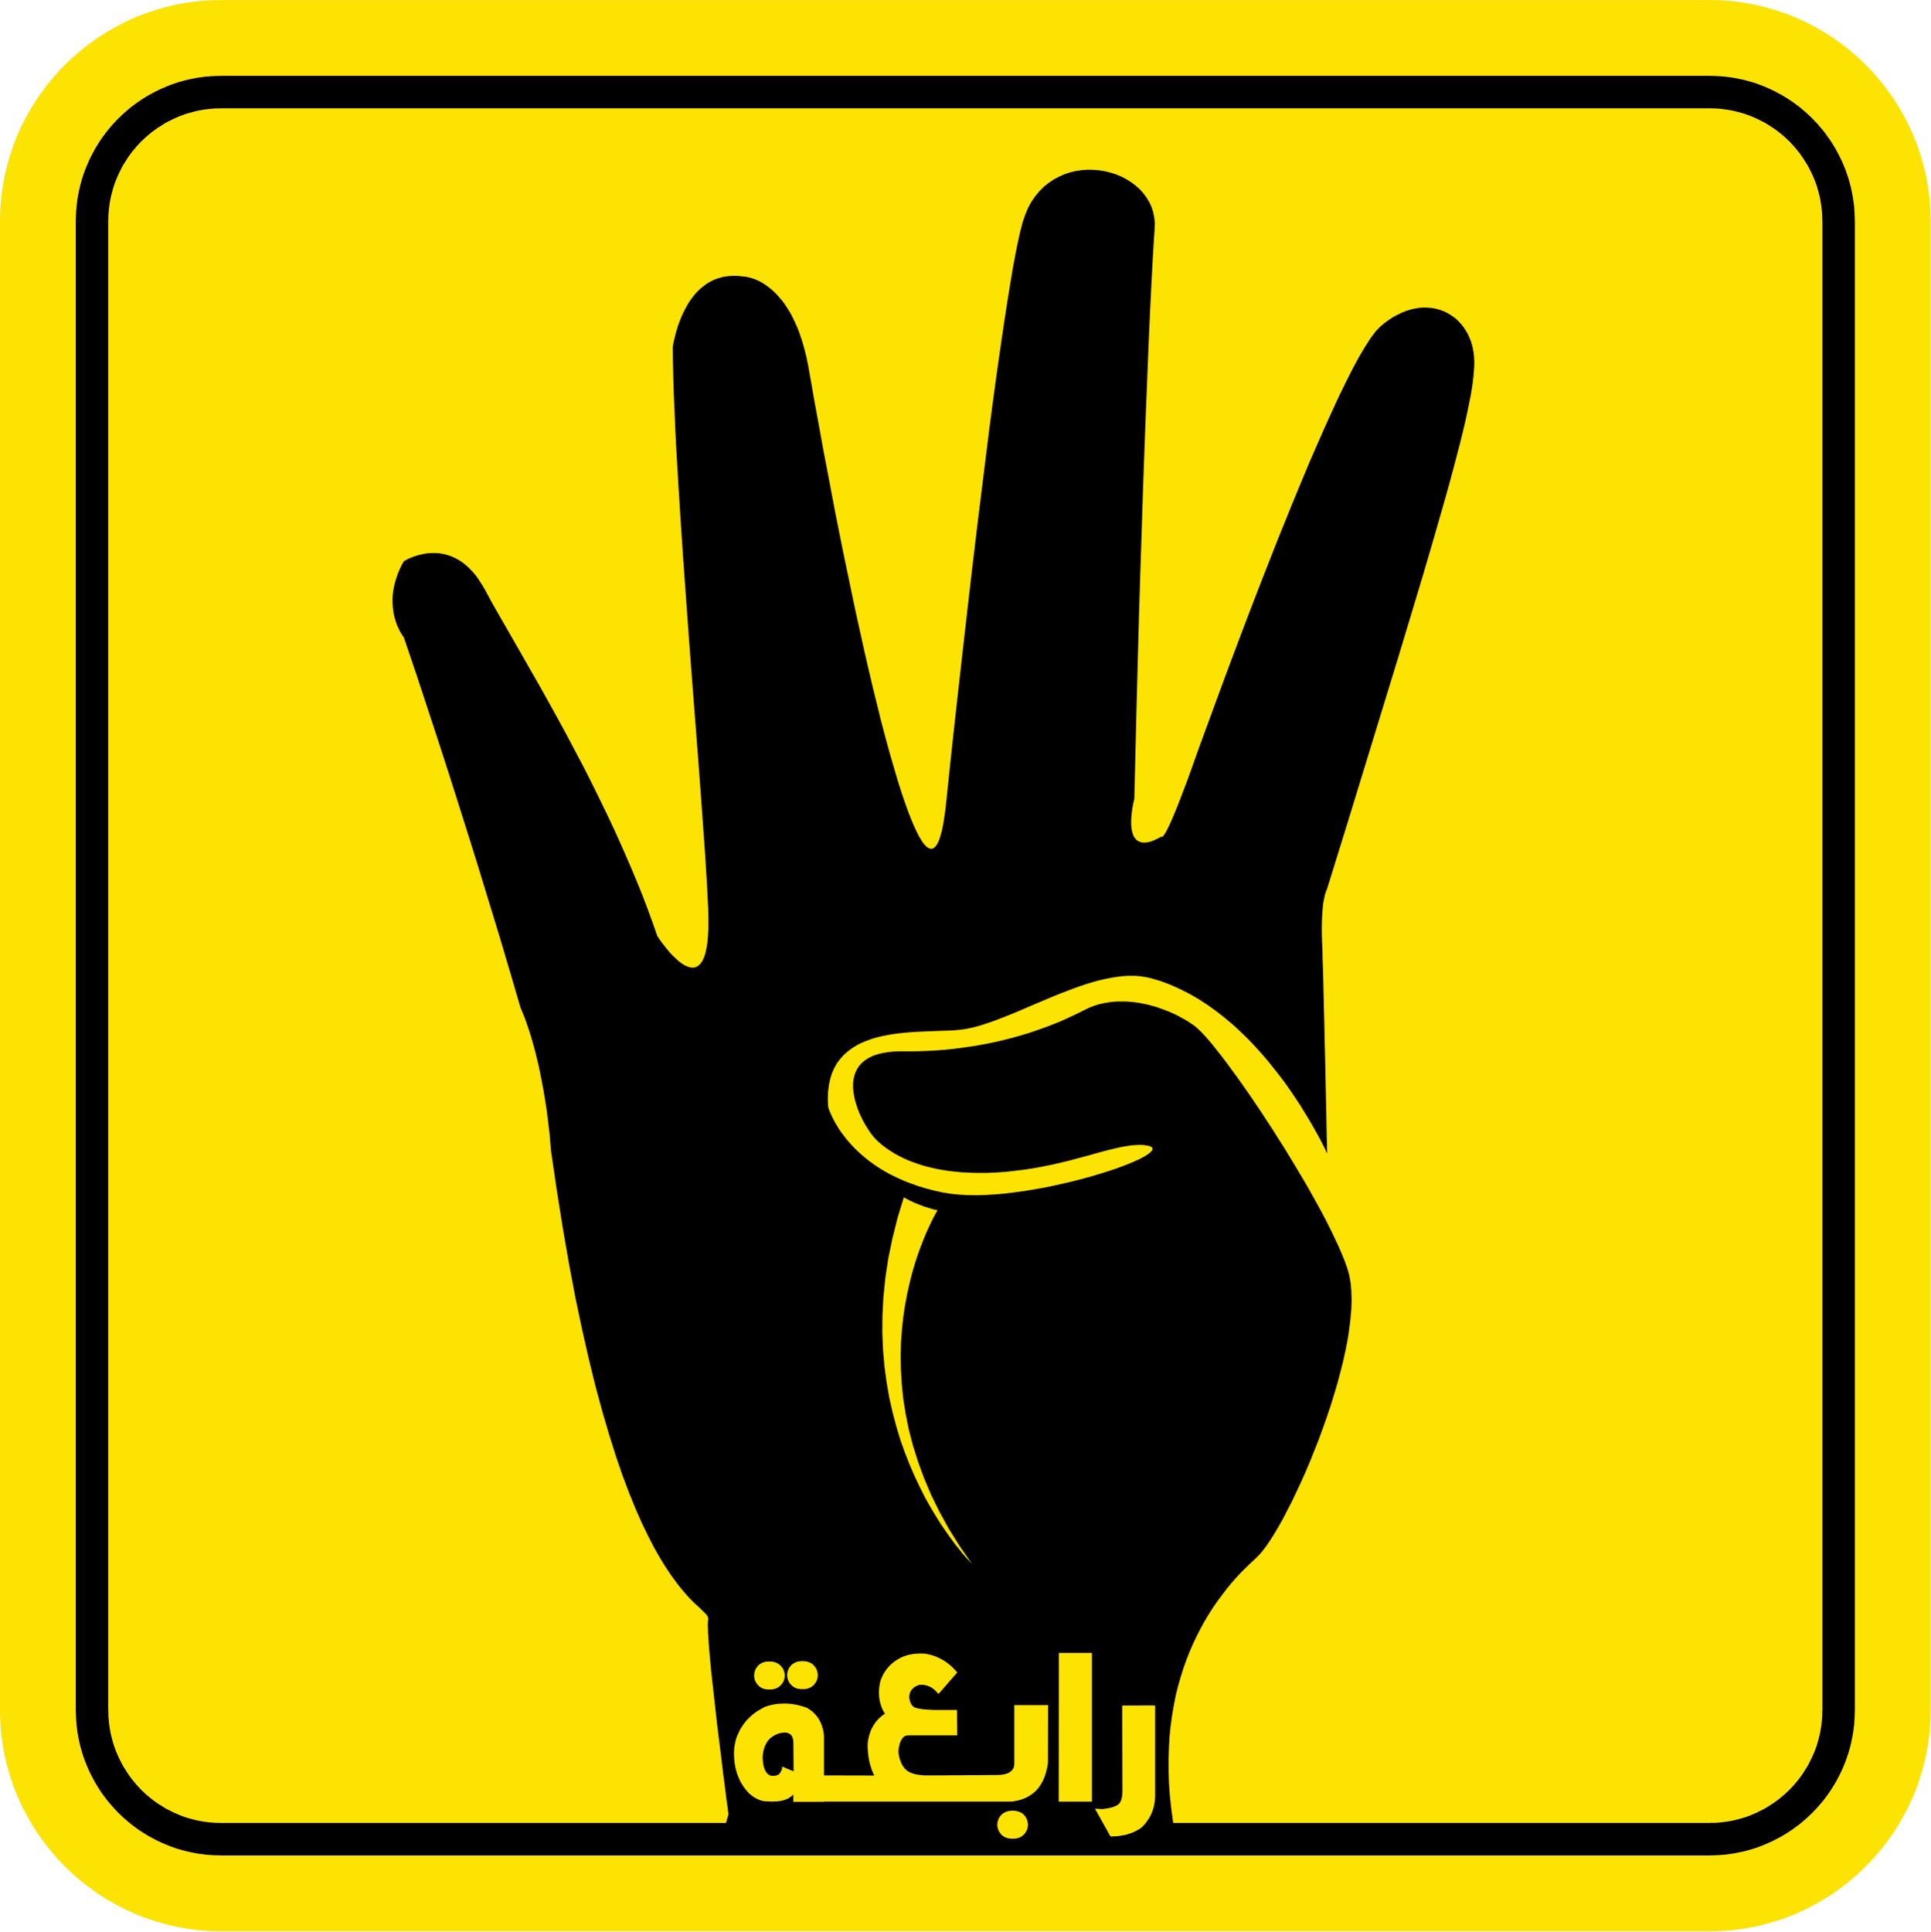
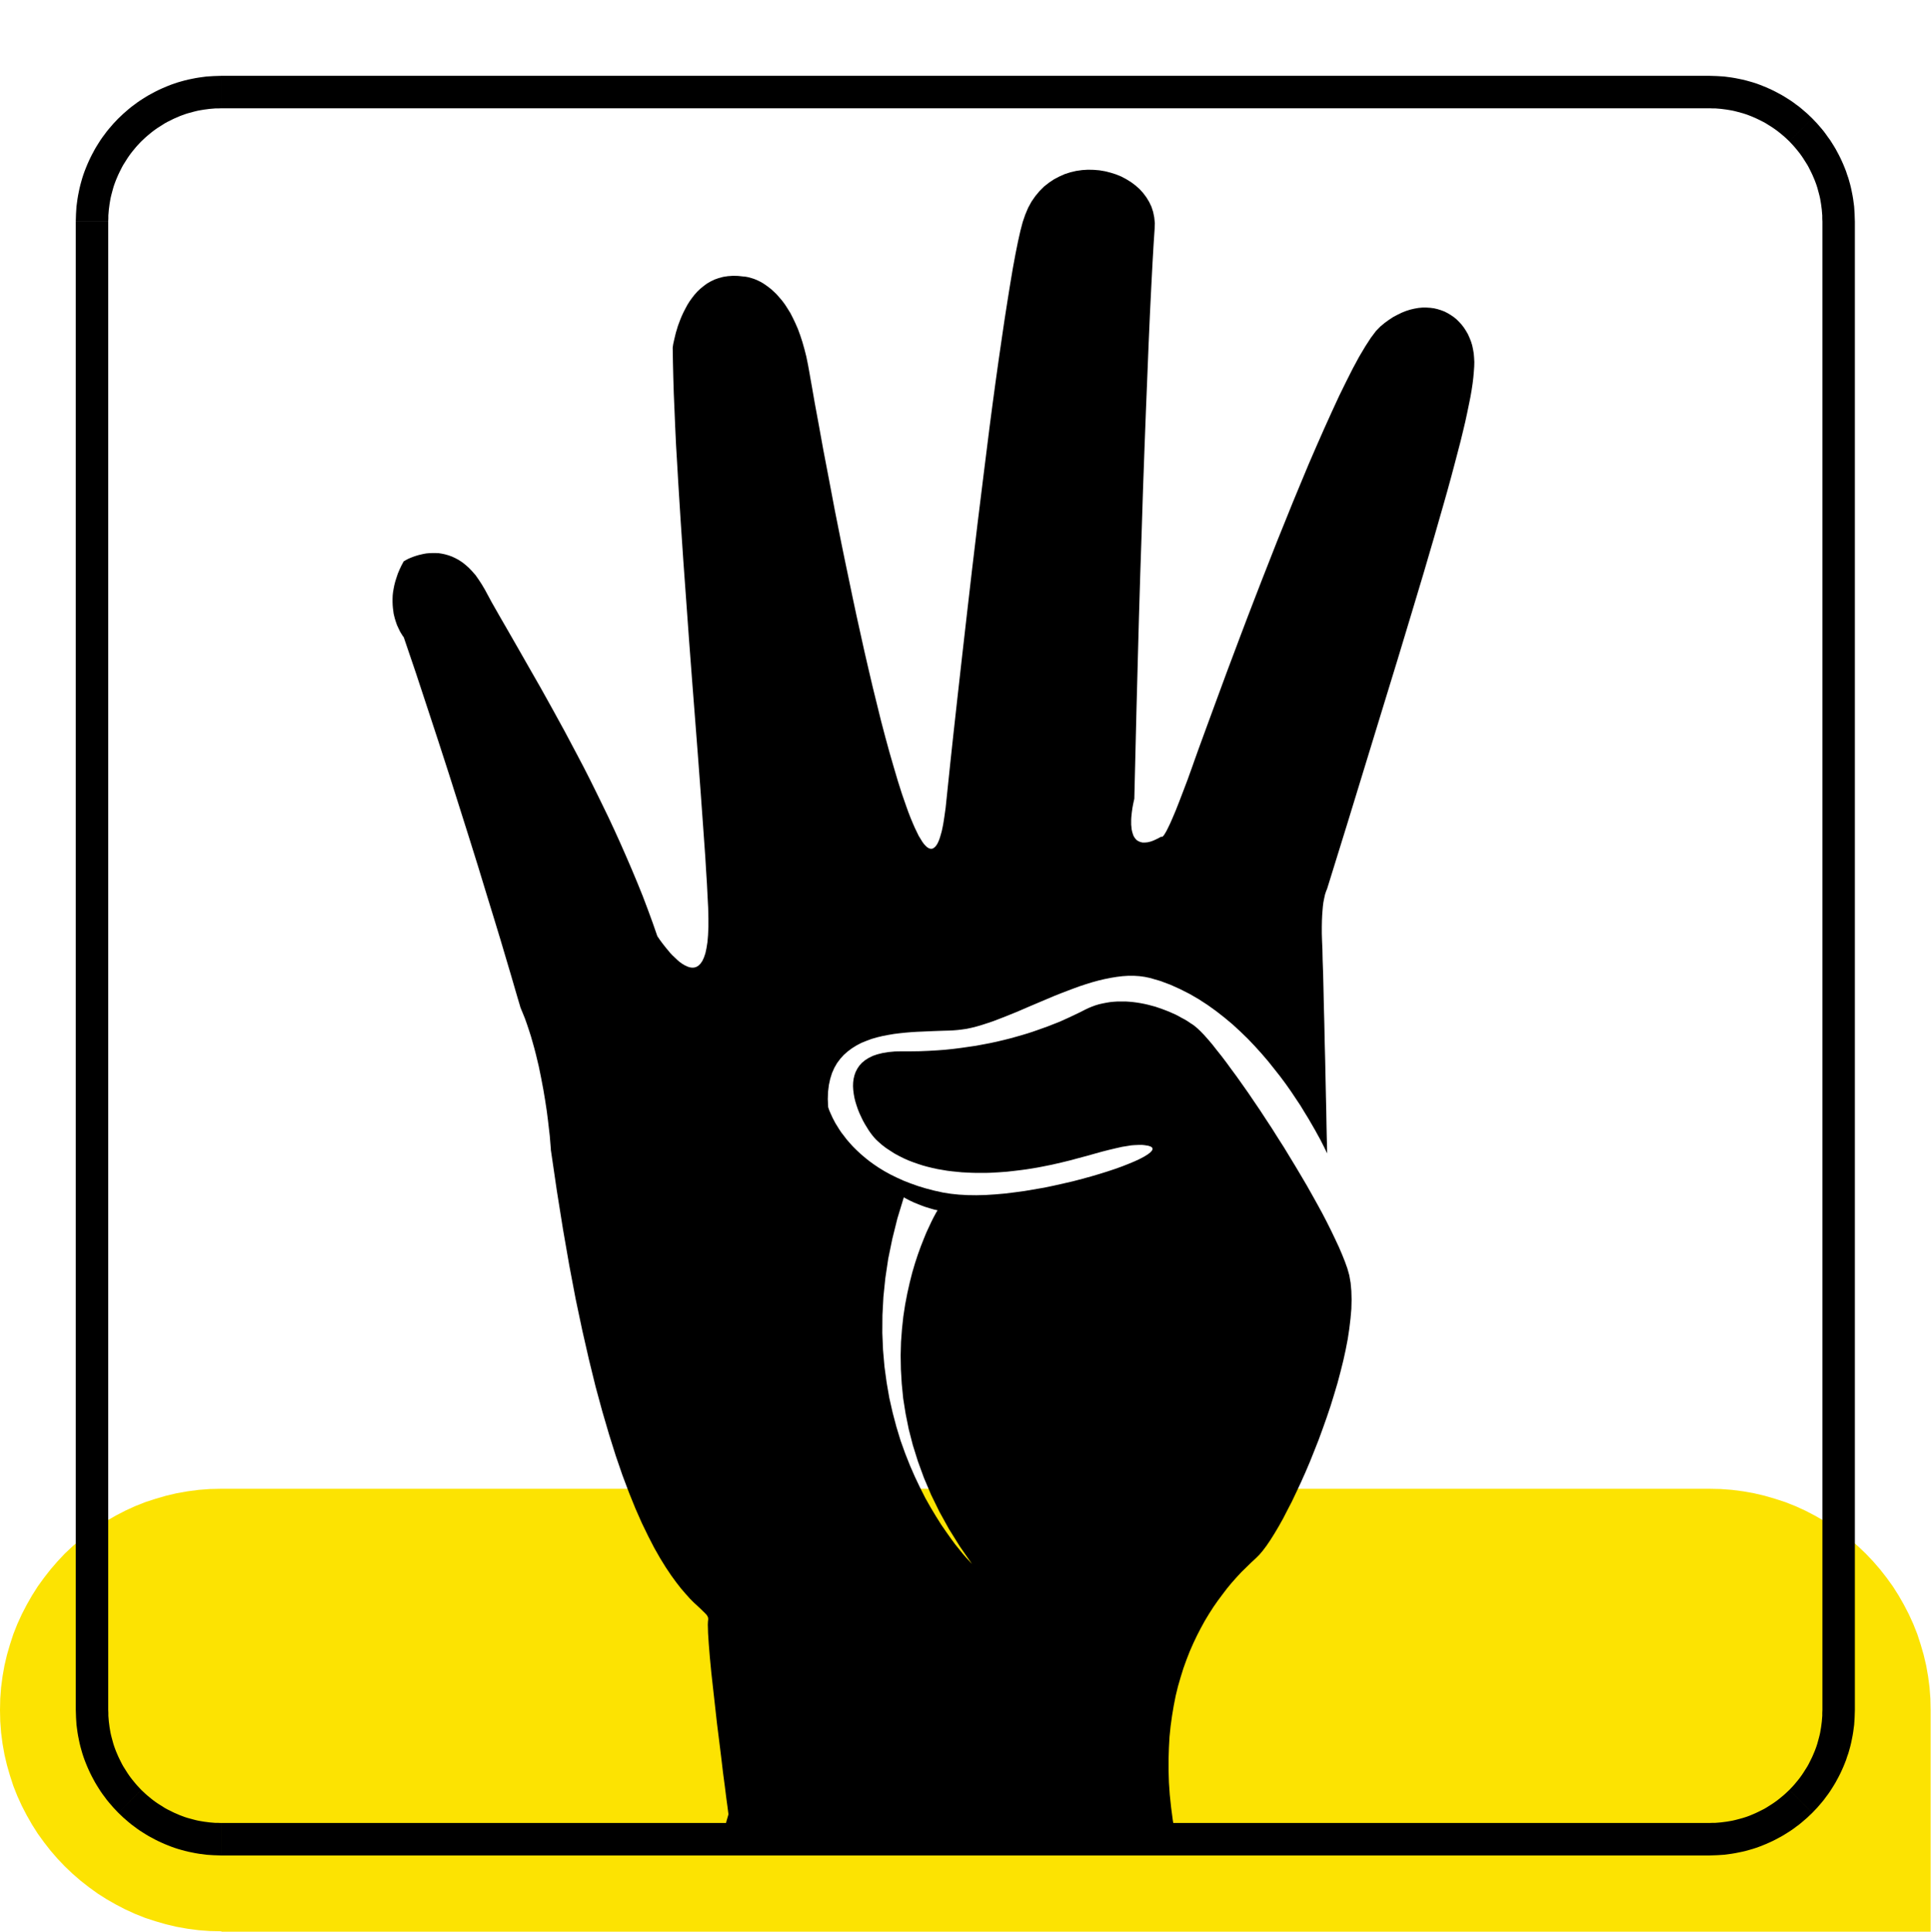
<svg xmlns="http://www.w3.org/2000/svg" width="125.88mm" height="125.91mm" version="1.0">
-   <path d="m54.495 475.78-2.795-0.059-2.765-0.208-2.735-0.357-2.676-0.476-2.646-0.624-2.557-0.743-2.557-0.833-2.468-0.981-2.408-1.1-2.349-1.219-2.289-1.308-2.2-1.398-2.141-1.546-2.051-1.606-1.992-1.725-1.903-1.814-1.784-1.873-1.724-1.992-1.605-2.052-1.546-2.141-1.397-2.2-1.308-2.29-1.219-2.349-1.1-2.409-0.981-2.468-0.832-2.557-0.743-2.557-0.624-2.647-0.476-2.676-0.357-2.736-0.208-2.765-0.059-2.795v-366.76l0.059-2.795 0.208-2.765 0.357-2.736 0.476-2.676 0.624-2.647 0.743-2.557 0.832-2.557 0.981-2.468 1.1-2.409 1.219-2.349 1.308-2.29 1.397-2.2 1.546-2.141 1.605-2.052 1.724-1.992 1.784-1.903 1.903-1.784 1.992-1.725 2.051-1.606 2.141-1.546 2.2-1.398 2.289-1.308 2.349-1.219 2.408-1.1 2.468-0.981 2.557-0.833 2.557-0.743 2.646-0.624 2.676-0.476 2.735-0.357 2.765-0.208 2.795-0.059h366.69l2.795 0.059 2.765 0.208 2.735 0.357 2.676 0.476 2.646 0.624 2.557 0.743 2.557 0.833 2.468 0.981 2.408 1.1 2.349 1.219 2.289 1.308 2.2 1.398 2.141 1.546 2.051 1.606 1.992 1.725 1.873 1.784 1.813 1.903 1.724 1.992 1.605 2.052 1.546 2.141 1.397 2.2 1.308 2.29 1.219 2.349 1.1 2.409 0.981 2.468 0.832 2.557 0.743 2.557 0.624 2.647 0.476 2.676 0.357 2.736 0.208 2.765 0.059 2.795v366.76l-0.059 2.795-0.208 2.765-0.357 2.736-0.476 2.676-0.624 2.647-0.743 2.557-0.832 2.557-0.981 2.468-1.1 2.409-1.219 2.349-1.308 2.29-1.397 2.2-1.546 2.141-1.605 2.052-1.724 1.992-1.813 1.873-1.873 1.814-1.992 1.725-2.051 1.606-2.141 1.546-2.2 1.398-2.289 1.308-2.349 1.219-2.408 1.1-2.468 0.981-2.557 0.833-2.557 0.743-2.646 0.624-2.676 0.476-2.735 0.357-2.765 0.208-2.795 0.059z" fill="#fce302" />
-   <path d="m455.67 421.27v0.892l-0.059 0.892-0.03 0.862-0.089 0.892-0.089 0.862-0.119 0.862-0.149 0.833-0.178 0.862-0.178 0.833-0.208 0.833-0.208 0.803-0.238 0.833-0.535 1.606-0.327 0.773-0.297 0.773-0.357 0.773-0.327 0.773-0.773 1.487-0.832 1.427-0.446 0.714-0.446 0.684-0.476 0.684-0.505 0.684-0.476 0.654-0.535 0.654-0.535 0.624-0.535 0.624-0.565 0.595-0.595 0.595-3.776-3.776 0.505-0.476 0.476-0.535 0.446-0.506 0.476-0.535 0.416-0.565 0.446-0.535 0.416-0.565 0.386-0.595 0.386-0.565 0.386-0.624 0.357-0.595 0.327-0.624 0.654-1.249 0.297-0.624 0.268-0.654 0.297-0.654 0.238-0.684 0.238-0.684 0.208-0.654 0.208-0.714 0.208-0.684 0.149-0.714 0.178-0.684 0.119-0.714 0.119-0.743 0.119-0.714 0.089-0.743 0.059-0.743 0.089-2.23zm-10.108 24.384-0.595 0.595-0.595 0.565-1.249 1.071-0.654 0.535-0.654 0.476-0.684 0.506-0.684 0.476-0.684 0.446-0.714 0.446-0.714 0.416-0.714 0.416-1.486 0.773-0.773 0.327-0.773 0.357-0.773 0.327-0.773 0.297-0.803 0.268-0.803 0.268-0.832 0.238-0.803 0.208-0.832 0.208-0.832 0.178-0.862 0.178-0.832 0.149-0.862 0.119-0.862 0.089-0.892 0.089-0.862 0.03-0.892 0.059h-0.892v-5.323l2.23-0.089 0.743-0.059 0.743-0.089 0.714-0.119 0.743-0.119 0.714-0.119 0.684-0.178 0.714-0.149 0.684-0.208 0.714-0.208 0.654-0.208 1.368-0.476 0.654-0.268 0.654-0.297 0.624-0.297 1.249-0.654 0.624-0.327 0.595-0.357 0.624-0.387 0.565-0.387 0.595-0.387 0.565-0.416 0.535-0.446 0.565-0.416 0.535-0.476 0.505-0.446 0.535-0.476 0.476-0.506zm-24.379 10.11h-366.69v-5.323h366.69zm-366.69 0h-0.892l-0.892-0.059-0.862-0.03-0.892-0.089-0.862-0.089-0.862-0.119-0.832-0.149-0.862-0.178-0.832-0.178-0.832-0.208-0.803-0.208-0.832-0.238-0.803-0.268-0.803-0.268-0.773-0.297-0.773-0.327-0.773-0.357-0.773-0.327-1.486-0.773-0.714-0.416-0.714-0.416-1.427-0.892-0.654-0.476-0.684-0.506-0.654-0.476-0.654-0.535-1.249-1.071-0.595-0.565-0.595-0.595 3.776-3.776 0.476 0.506 0.535 0.476 0.505 0.446 0.535 0.476 0.565 0.416 0.535 0.446 0.565 0.416 0.595 0.387 0.565 0.387 0.624 0.387 0.595 0.357 0.624 0.327 1.249 0.654 0.624 0.297 0.654 0.297 0.654 0.268 1.368 0.476 0.654 0.208 0.714 0.208 0.684 0.208 0.714 0.149 0.684 0.178 0.714 0.119 0.743 0.119 0.714 0.119 0.743 0.089 0.743 0.059 2.23 0.089zm-24.379-10.11-0.595-0.595-0.565-0.595-0.535-0.624-0.535-0.624-0.535-0.654-0.505-0.654-0.951-1.368-0.446-0.684-0.446-0.714-0.832-1.427-0.773-1.487-0.357-0.773-0.327-0.773-0.327-0.773-0.297-0.773-0.535-1.606-0.238-0.833-0.208-0.803-0.208-0.833-0.178-0.833-0.178-0.862-0.149-0.833-0.119-0.862-0.089-0.862-0.089-0.892-0.03-0.862-0.059-0.892v-0.892h5.322l0.089 2.23 0.059 0.743 0.089 0.743 0.119 0.714 0.119 0.743 0.119 0.714 0.178 0.684 0.149 0.714 0.208 0.684 0.178 0.714 0.238 0.654 0.238 0.684 0.238 0.684 0.268 0.654 0.297 0.654 0.297 0.624 0.654 1.249 0.327 0.624 0.357 0.595 0.386 0.624 0.386 0.565 0.386 0.595 0.416 0.565 0.446 0.535 0.416 0.565 0.476 0.535 0.446 0.506 0.476 0.535 0.505 0.476zm-10.108-24.384v-366.76h5.322v366.76zm0-366.76v-0.892l0.059-0.892 0.03-0.862 0.089-0.892 0.089-0.862 0.119-0.862 0.149-0.833 0.178-0.862 0.178-0.833 0.208-0.833 0.208-0.803 0.238-0.833 0.535-1.606 0.297-0.773 0.654-1.546 0.357-0.773 0.773-1.487 0.832-1.427 0.446-0.714 0.446-0.684 0.951-1.368 0.505-0.654 0.535-0.654 1.07-1.249 0.565-0.595 0.595-0.595 3.776 3.776-0.505 0.476-0.476 0.535-0.446 0.506-0.476 0.535-0.416 0.565-0.446 0.535-0.416 0.565-0.386 0.595-0.386 0.565-0.386 0.624-0.357 0.595-0.981 1.873-0.297 0.624-0.297 0.654-0.268 0.654-0.476 1.368-0.208 0.654-0.208 0.714-0.208 0.684-0.149 0.714-0.178 0.684-0.119 0.714-0.119 0.743-0.119 0.714-0.089 0.743-0.059 0.743-0.089 2.23zm10.108-24.384 0.595-0.595 0.595-0.565 1.249-1.071 0.654-0.535 0.654-0.506 0.684-0.476 0.654-0.476 1.427-0.892 1.427-0.833 1.486-0.773 0.773-0.357 1.546-0.654 0.773-0.297 1.605-0.535 0.832-0.238 0.803-0.208 0.832-0.208 0.832-0.178 0.862-0.178 0.832-0.149 0.862-0.119 0.862-0.089 0.892-0.089 0.862-0.03 0.892-0.059h0.892v5.323l-2.23 0.089-0.743 0.059-0.743 0.089-0.714 0.119-0.743 0.119-0.714 0.119-0.684 0.178-0.714 0.149-0.684 0.208-0.714 0.208-0.654 0.208-1.368 0.476-0.654 0.268-0.654 0.297-0.624 0.297-1.873 0.981-0.595 0.357-0.624 0.387-0.565 0.387-0.595 0.387-0.565 0.416-0.535 0.446-0.565 0.416-0.535 0.476-0.505 0.446-0.535 0.476-0.476 0.506zm24.379-10.11h366.69v5.323h-366.69zm366.69 0h0.892l0.892 0.059 0.862 0.03 0.892 0.089 0.862 0.089 0.862 0.119 0.832 0.149 0.862 0.178 0.832 0.178 0.832 0.208 0.803 0.208 0.832 0.238 1.605 0.535 0.773 0.297 1.546 0.654 0.773 0.357 1.486 0.773 1.427 0.833 0.714 0.446 0.684 0.446 1.368 0.952 0.654 0.506 0.654 0.535 1.249 1.071 0.595 0.565 0.595 0.595-3.776 3.776-0.476-0.506-0.535-0.476-0.505-0.446-0.535-0.476-0.565-0.416-0.535-0.446-0.565-0.416-1.784-1.16-0.595-0.357-1.873-0.981-0.624-0.297-0.654-0.297-0.654-0.268-1.368-0.476-0.654-0.208-0.714-0.208-0.684-0.208-0.714-0.149-0.684-0.178-0.714-0.119-0.743-0.119-0.714-0.119-0.743-0.089-0.743-0.059-2.23-0.089zm24.379 10.11 0.595 0.595 0.565 0.595 1.07 1.249 0.535 0.654 0.476 0.654 0.505 0.684 0.476 0.684 0.446 0.684 0.446 0.714 0.832 1.427 0.773 1.487 0.327 0.773 0.357 0.773 0.297 0.773 0.327 0.773 0.535 1.606 0.238 0.833 0.208 0.803 0.208 0.833 0.178 0.833 0.178 0.862 0.149 0.833 0.119 0.862 0.089 0.862 0.089 0.892 0.03 0.862 0.059 0.892v0.892h-5.322l-0.089-2.23-0.059-0.743-0.089-0.743-0.119-0.714-0.119-0.743-0.119-0.714-0.178-0.684-0.149-0.714-0.208-0.684-0.208-0.714-0.208-0.654-0.476-1.368-0.297-0.654-0.268-0.654-0.297-0.624-0.981-1.873-0.357-0.595-0.386-0.624-0.386-0.565-0.386-0.595-0.416-0.565-0.446-0.535-0.416-0.565-0.476-0.535-0.446-0.506-0.476-0.535-0.505-0.476zm10.108 24.384v366.76h-5.322v-366.76z" />
+   <path d="m54.495 475.78-2.795-0.059-2.765-0.208-2.735-0.357-2.676-0.476-2.646-0.624-2.557-0.743-2.557-0.833-2.468-0.981-2.408-1.1-2.349-1.219-2.289-1.308-2.2-1.398-2.141-1.546-2.051-1.606-1.992-1.725-1.903-1.814-1.784-1.873-1.724-1.992-1.605-2.052-1.546-2.141-1.397-2.2-1.308-2.29-1.219-2.349-1.1-2.409-0.981-2.468-0.832-2.557-0.743-2.557-0.624-2.647-0.476-2.676-0.357-2.736-0.208-2.765-0.059-2.795l0.059-2.795 0.208-2.765 0.357-2.736 0.476-2.676 0.624-2.647 0.743-2.557 0.832-2.557 0.981-2.468 1.1-2.409 1.219-2.349 1.308-2.29 1.397-2.2 1.546-2.141 1.605-2.052 1.724-1.992 1.784-1.903 1.903-1.784 1.992-1.725 2.051-1.606 2.141-1.546 2.2-1.398 2.289-1.308 2.349-1.219 2.408-1.1 2.468-0.981 2.557-0.833 2.557-0.743 2.646-0.624 2.676-0.476 2.735-0.357 2.765-0.208 2.795-0.059h366.69l2.795 0.059 2.765 0.208 2.735 0.357 2.676 0.476 2.646 0.624 2.557 0.743 2.557 0.833 2.468 0.981 2.408 1.1 2.349 1.219 2.289 1.308 2.2 1.398 2.141 1.546 2.051 1.606 1.992 1.725 1.873 1.784 1.813 1.903 1.724 1.992 1.605 2.052 1.546 2.141 1.397 2.2 1.308 2.29 1.219 2.349 1.1 2.409 0.981 2.468 0.832 2.557 0.743 2.557 0.624 2.647 0.476 2.676 0.357 2.736 0.208 2.765 0.059 2.795v366.76l-0.059 2.795-0.208 2.765-0.357 2.736-0.476 2.676-0.624 2.647-0.743 2.557-0.832 2.557-0.981 2.468-1.1 2.409-1.219 2.349-1.308 2.29-1.397 2.2-1.546 2.141-1.605 2.052-1.724 1.992-1.813 1.873-1.873 1.814-1.992 1.725-2.051 1.606-2.141 1.546-2.2 1.398-2.289 1.308-2.349 1.219-2.408 1.1-2.468 0.981-2.557 0.833-2.557 0.743-2.646 0.624-2.676 0.476-2.735 0.357-2.765 0.208-2.795 0.059z" fill="#fce302" />
  <path d="m239.48 385.29-3.003-4.341-2.676-4.282-2.349-4.252-2.051-4.193-1.754-4.133-1.486-4.074-1.249-3.985-1.011-3.925-0.773-3.836-0.595-3.747-0.357-3.628-0.208-3.568-0.059-3.42 0.089-3.33 0.238-3.182 0.327-3.063 0.446-2.914 0.535-2.795 0.595-2.647 0.624-2.468 0.684-2.319 0.714-2.171 0.714-1.963 0.714-1.814 0.654-1.606 0.654-1.398 0.565-1.219 0.505-1.011 0.743-1.368 0.297-0.476-0.832-0.178-0.832-0.238-1.546-0.476-0.714-0.268-0.684-0.268-0.654-0.268-0.595-0.238-1.011-0.476-0.803-0.416-0.476-0.268-0.178-0.089-1.576 5.174-1.249 5.025-1.011 4.906-0.714 4.787-0.476 4.639-0.238 4.49-0.03 4.371 0.178 4.223 0.357 4.104 0.535 3.925 0.654 3.776 0.832 3.658 0.922 3.479 1.011 3.33 1.13 3.152 1.189 3.003 1.249 2.855 1.278 2.676 1.278 2.528 1.308 2.319 1.308 2.171 1.249 1.992 1.249 1.814 1.159 1.635 1.07 1.457 1.011 1.249 0.862 1.071 0.773 0.892 1.1 1.189 0.386 0.416zm-61.392 67.798h111.64l-0.089-0.595-0.089-0.476-0.059-0.268v-0.119l-0.535-3.241-0.416-3.152-0.327-3.093-0.208-3.033-0.089-2.914v-2.855l0.089-2.795 0.149-2.706 0.268-2.617 0.357-2.557 0.416-2.498 0.476-2.409 0.565-2.319 0.654-2.26 0.684-2.2 0.773-2.141 0.803-2.052 0.862-1.963 0.922-1.933 0.951-1.844 0.981-1.784 1.041-1.725 1.07-1.665 1.1-1.576 1.13-1.516 1.13-1.487 1.159-1.398 1.189-1.338 1.189-1.279 1.219-1.189 1.189-1.16 1.189-1.1 0.803-0.803 0.832-0.981 0.922-1.219 0.951-1.398 1.011-1.606 1.041-1.754 1.07-1.903 1.07-2.082 1.13-2.171 1.1-2.319 1.13-2.409 1.13-2.528 1.1-2.587 1.07-2.676 1.07-2.706 1.011-2.765 0.981-2.765 0.951-2.825 0.862-2.795 0.832-2.795 0.743-2.795 0.684-2.736 0.595-2.706 0.505-2.617 0.386-2.557 0.297-2.498 0.208-2.379 0.059-2.26-0.059-2.141-0.178-1.992-0.327-1.873-0.476-1.695-0.595-1.665-0.714-1.784-0.803-1.873-0.922-1.963-0.981-2.052-1.07-2.141-1.13-2.171-1.219-2.23-1.278-2.29-1.308-2.319-1.368-2.319-1.397-2.349-2.854-4.698-1.486-2.319-1.457-2.319-1.486-2.26-1.457-2.23-1.457-2.141-1.427-2.111-1.427-2.022-1.368-1.933-1.338-1.814-1.278-1.754-1.219-1.606-1.189-1.487-1.07-1.368-1.041-1.219-0.922-1.041-0.862-0.892-0.743-0.714-0.624-0.535-0.595-0.446-0.654-0.416-0.654-0.446-0.684-0.416-0.743-0.387-0.743-0.416-0.743-0.387-1.605-0.714-0.832-0.327-0.862-0.327-1.724-0.595-1.784-0.476-0.922-0.208-0.922-0.178-0.922-0.149-0.922-0.119-0.951-0.089-0.922-0.059h-0.951-0.922l-0.951 0.059-0.922 0.089-0.922 0.149-0.922 0.178-0.922 0.208-0.892 0.268-0.892 0.327-0.862 0.357-0.862 0.416-1.1 0.565-1.368 0.654-1.576 0.743-1.843 0.833-1.011 0.416-1.07 0.416-1.13 0.446-1.159 0.416-1.249 0.446-1.278 0.446-1.368 0.446-1.397 0.416-1.457 0.416-1.516 0.416-1.546 0.387-1.635 0.387-1.665 0.357-1.724 0.327-1.754 0.327-1.843 0.268-1.873 0.268-1.903 0.238-1.992 0.208-1.992 0.149-2.081 0.119-2.111 0.089-2.141 0.03h-2.23l-1.754 0.03-1.605 0.149-1.457 0.238-1.308 0.327-1.13 0.387-1.011 0.506-0.892 0.565-0.743 0.624-0.624 0.684-0.505 0.743-0.416 0.803-0.297 0.833-0.208 0.862-0.119 0.922-0.03 0.922 0.059 0.952 0.119 0.952 0.178 0.981 0.238 0.952 0.297 0.952 0.327 0.952 0.386 0.952 0.416 0.892 0.416 0.862 0.476 0.862 0.951 1.546 0.476 0.684 0.476 0.624 0.476 0.565 0.446 0.476 0.446 0.416 0.951 0.833 1.011 0.773 1.041 0.684 1.07 0.684 1.1 0.595 1.13 0.565 1.13 0.506 1.159 0.446 1.189 0.416 1.189 0.387 1.189 0.327 1.219 0.297 1.219 0.268 2.438 0.416 1.219 0.149 1.189 0.119 1.219 0.119 1.189 0.059 1.189 0.059 1.159 0.03h1.159 1.13l1.1-0.03 2.141-0.119 2.022-0.149 1.843-0.208 1.724-0.208 1.308-0.178 2.557-0.416 1.249-0.238 2.378-0.476 2.319-0.535 2.2-0.535 2.081-0.565 2.022-0.535 1.903-0.535 1.813-0.506 1.754-0.446 1.635-0.387 1.576-0.357 0.743-0.119 0.743-0.119 0.714-0.119 0.714-0.059 0.654-0.03 0.684-0.03h0.624l0.624 0.059 0.951 0.149 0.624 0.208 0.357 0.268 0.089 0.357-0.178 0.387-0.416 0.446-0.624 0.476-0.862 0.535-1.07 0.565-1.278 0.595-1.427 0.595-1.576 0.624-1.724 0.624-1.873 0.624-1.992 0.624-2.111 0.624-2.17 0.595-2.26 0.595-2.319 0.535-2.378 0.535-2.408 0.506-4.876 0.833-2.438 0.327-2.408 0.297-2.408 0.208-2.319 0.149-2.289 0.059-2.2-0.03-2.111-0.119-1.992-0.208-1.903-0.297-2.17-0.476-2.051-0.535-1.962-0.595-1.843-0.654-1.754-0.684-1.635-0.743-1.576-0.773-1.457-0.803-1.368-0.833-1.278-0.862-1.189-0.862-1.1-0.892-1.041-0.892-0.951-0.892-0.892-0.892-0.803-0.892-0.743-0.862-0.654-0.862-0.624-0.803-0.535-0.803-0.476-0.773-0.446-0.714-0.357-0.684-0.327-0.624-0.505-1.1-0.357-0.833-0.178-0.535-0.059-0.178-0.089-1.963 0.059-1.784 0.208-1.695 0.327-1.516 0.446-1.427 0.565-1.279 0.684-1.189 0.803-1.071 0.862-0.952 0.981-0.862 1.041-0.773 1.1-0.684 1.189-0.624 1.249-0.506 1.278-0.476 1.338-0.387 1.368-0.327 1.397-0.268 1.397-0.238 1.427-0.178 1.427-0.149 1.427-0.119 1.427-0.089 1.397-0.059 2.705-0.119 2.557-0.089 1.189-0.03 1.13-0.059 1.07-0.089 0.981-0.119 1.219-0.178 1.249-0.268 1.278-0.327 1.308-0.387 1.368-0.446 1.397-0.476 1.397-0.535 1.457-0.565 2.943-1.189 3.033-1.308 6.184-2.617 1.576-0.624 1.546-0.595 1.576-0.595 1.546-0.565 1.546-0.506 1.546-0.476 1.516-0.416 1.516-0.357 1.486-0.297 1.457-0.238 1.457-0.178 1.397-0.089h1.397l1.368 0.089 1.308 0.178 1.278 0.268 2.557 0.743 2.468 0.922 2.378 1.071 2.349 1.189 2.26 1.308 2.2 1.427 2.111 1.516 2.051 1.606 1.992 1.665 1.903 1.754 1.843 1.784 1.754 1.844 1.665 1.844 1.605 1.873 1.516 1.903 1.457 1.844 1.368 1.844 1.278 1.814 2.319 3.479 1.011 1.665 0.951 1.546 0.862 1.487 0.773 1.338 1.308 2.379 0.922 1.814 0.565 1.16 0.178 0.416v-0.506l-0.03-1.398-0.059-2.171-0.059-2.855-0.059-3.42-0.089-3.866-0.089-4.223-0.089-4.401-0.119-4.52-0.089-4.52-0.119-4.371-0.089-4.163-0.089-3.806-0.119-3.33-0.059-2.736-0.089-2.052-0.059-1.844v-1.665l0.03-1.516 0.059-1.338 0.089-1.189 0.089-1.041 0.119-0.922 0.149-0.773 0.149-0.684 0.119-0.535 0.149-0.446 0.119-0.357 0.178-0.416 0.059-0.149 5.024-16.206 4.549-14.838 4.133-13.5 3.746-12.222 3.33-11.032 2.973-9.902 2.587-8.832 2.26-7.88 1.011-3.568 0.922-3.36 0.832-3.122 0.773-2.944 0.714-2.736 0.624-2.557 0.565-2.379 0.476-2.2 0.416-2.022 0.386-1.903 0.297-1.725 0.238-1.606 0.178-1.487 0.119-1.368 0.089-1.249 0.03-1.13-0.059-1.071-0.089-1.071-0.178-1.011-0.208-0.981-0.297-0.952-0.357-0.892-0.386-0.862-0.476-0.833-0.505-0.773-0.565-0.743-0.595-0.654-0.654-0.654-0.684-0.565-0.743-0.506-0.743-0.446-0.803-0.416-0.862-0.327-0.862-0.268-0.892-0.208-0.922-0.119-0.951-0.059h-0.951l-0.981 0.089-1.011 0.178-1.011 0.238-1.041 0.327-1.041 0.416-1.041 0.506-1.07 0.565-1.041 0.684-1.07 0.773-1.041 0.862-1.13 1.16-1.249 1.665-1.368 2.111-1.486 2.498-1.576 2.914-1.635 3.241-1.754 3.568-1.784 3.866-1.843 4.074-1.903 4.312-1.932 4.46-1.932 4.639-1.962 4.728-1.932 4.787-1.962 4.847-3.805 9.694-1.843 4.758-1.784 4.639-1.724 4.55-3.211 8.534-2.795 7.583-2.349 6.393-1.784 4.877-1.13 3.152-0.386 1.1-1.249 3.479-1.13 2.974-0.981 2.557-0.832 2.111-0.743 1.754-0.624 1.427-0.535 1.1-0.416 0.833-0.357 0.595-0.268 0.416-0.238 0.238-0.149 0.119-0.089 0.03-0.059-0.03-0.03-0.03-0.03-0.03-0.951 0.506-0.892 0.416-0.803 0.297-0.743 0.178-0.654 0.059h-0.595l-0.505-0.119-0.446-0.178-0.416-0.238-0.327-0.327-0.297-0.387-0.238-0.416-0.178-0.506-0.149-0.506-0.119-0.535-0.119-1.189v-0.595-0.595l0.03-0.624 0.119-1.16 0.149-1.1 0.178-0.952 0.149-0.714 0.119-0.506 0.03-0.178 0.268-11.032 0.268-11.121 0.297-11.121 0.297-11.062 0.327-10.883 0.357-10.645 0.327-10.318 0.357-9.902 0.357-9.397 0.357-8.802 0.327-8.148 0.327-7.404 0.327-6.572 0.297-5.68 0.268-4.639 0.238-3.568 0.059-1.457-0.149-1.427-0.268-1.338-0.416-1.279-0.565-1.189-0.684-1.13-0.803-1.071-0.892-0.981-1.011-0.892-1.07-0.803-1.159-0.714-1.219-0.654-1.308-0.535-1.308-0.416-1.397-0.357-1.397-0.238-1.427-0.119-1.427-0.03-1.427 0.089-1.457 0.208-1.397 0.327-1.397 0.446-1.338 0.595-1.308 0.684-1.249 0.833-1.219 0.952-1.1 1.1-1.041 1.249-0.951 1.368-0.832 1.516-0.714 1.695-0.624 1.814-0.565 2.141-0.595 2.647-0.624 3.092-0.654 3.539-0.654 3.895-0.684 4.252-0.714 4.579-0.714 4.847-0.743 5.115-0.743 5.293-0.743 5.501-0.743 5.65-1.457 11.627-1.457 11.775-1.397 11.686-1.308 11.329-1.219 10.705-1.1 9.783-0.951 8.594-0.773 7.166-0.565 5.412-0.357 3.42-0.238 2.29-0.297 2.111-0.149 0.981-0.149 0.922-0.178 0.892-0.178 0.833-0.208 0.743-0.208 0.714-0.208 0.624-0.238 0.565-0.238 0.476-0.268 0.416-0.268 0.327-0.297 0.238-0.297 0.178-0.327 0.059-0.327-0.03-0.327-0.119-0.386-0.238-0.357-0.327-0.416-0.446-0.416-0.565-0.416-0.684-0.476-0.773-0.446-0.922-0.505-1.041-0.505-1.16-0.535-1.279-0.565-1.457-0.565-1.576-1.011-2.914-1.011-3.182-1.011-3.42-1.041-3.598-1.041-3.806-1.041-3.955-1.011-4.104-1.041-4.223-1.011-4.312-1.011-4.371-1.962-8.861-0.951-4.46-0.922-4.431-0.922-4.401-0.892-4.341-1.665-8.356-1.486-7.85-1.368-7.137-1.13-6.245-0.951-5.144-0.684-3.925-0.446-2.498-0.149-0.862-0.386-2.141-0.416-2.052-0.476-1.873-0.505-1.784-0.535-1.635-0.565-1.546-0.624-1.427-0.624-1.308-0.624-1.219-0.684-1.1-0.654-1.011-0.684-0.922-0.714-0.833-0.684-0.773-0.684-0.654-0.684-0.624-0.654-0.506-0.654-0.476-0.624-0.416-0.624-0.357-0.595-0.297-0.535-0.238-0.535-0.208-0.476-0.149-0.832-0.238-0.624-0.119-0.416-0.059h-0.149l-1.368-0.149-1.278-0.03-1.249 0.089-1.159 0.178-1.1 0.297-1.011 0.357-0.981 0.476-0.922 0.535-0.832 0.624-0.803 0.654-0.743 0.714-0.684 0.773-0.624 0.803-0.595 0.833-0.535 0.862-0.476 0.892-0.446 0.862-0.416 0.892-0.357 0.862-0.327 0.862-0.297 0.803-0.238 0.803-0.238 0.773-0.178 0.714-0.297 1.249-0.208 0.952-0.089 0.624-0.03 0.238 0.059 3.568 0.089 3.776 0.119 3.925 0.178 4.133 0.178 4.252 0.208 4.401 0.268 4.49 0.268 4.639 0.595 9.486 0.654 9.753 0.714 9.872 0.714 9.902 0.743 9.813 0.743 9.575 0.714 9.248 0.654 8.772 0.595 8.237 0.535 7.553 0.208 3.479 0.208 3.271 0.149 3.033 0.149 2.795 0.059 2.528v2.23l-0.089 1.992-0.149 1.725-0.238 1.487-0.268 1.249-0.357 1.041-0.386 0.833-0.446 0.654-0.476 0.476-0.505 0.327-0.565 0.178-0.565 0.03-0.595-0.089-0.595-0.208-0.624-0.297-0.595-0.357-0.624-0.446-0.595-0.506-1.189-1.13-0.565-0.595-0.505-0.624-0.505-0.595-0.862-1.1-0.684-0.922-0.416-0.624-0.178-0.238-1.159-3.33-1.219-3.33-1.249-3.301-1.338-3.301-1.368-3.271-1.397-3.241-1.427-3.241-1.457-3.212-1.486-3.182-1.516-3.122-1.516-3.093-1.516-3.063-1.546-3.033-1.546-2.944-1.546-2.914-1.516-2.855-3.033-5.531-2.913-5.234-2.824-4.936-2.646-4.639-2.438-4.252-2.23-3.866-1.962-3.449-1.635-3.033-0.773-1.308-0.773-1.189-0.773-1.1-0.832-0.952-0.803-0.833-0.832-0.743-0.832-0.654-0.862-0.565-0.832-0.446-0.832-0.387-0.832-0.297-0.832-0.238-0.832-0.178-0.773-0.119-0.803-0.03h-0.743l-0.743 0.03-0.714 0.059-0.684 0.119-0.654 0.149-0.624 0.149-0.595 0.178-0.535 0.178-0.476 0.178-0.862 0.357-0.624 0.327-0.386 0.238-0.149 0.059-0.565 1.041-0.476 1.011-0.416 0.981-0.327 0.981-0.297 0.922-0.238 0.922-0.178 0.892-0.149 0.862-0.089 0.833-0.03 0.833v0.773l0.03 0.773 0.059 0.714 0.089 0.684 0.089 0.684 0.149 0.624 0.149 0.595 0.178 0.565 0.178 0.535 0.178 0.506 0.416 0.892 0.357 0.743 0.624 1.011 0.268 0.357 2.943 8.653 2.824 8.564 2.765 8.415 2.646 8.177 2.497 7.88 2.378 7.523 2.23 7.137 2.022 6.631 1.873 6.096 1.665 5.471 1.427 4.817 1.219 4.104 0.951 3.271 0.714 2.438 0.446 1.487 0.149 0.535 0.565 1.368 0.565 1.398 0.505 1.427 0.476 1.427 0.476 1.487 0.416 1.457 0.416 1.487 0.386 1.487 0.714 2.974 0.297 1.457 0.297 1.457 0.535 2.825 0.446 2.676 0.386 2.528 0.297 2.319 0.238 2.052 0.208 1.784 0.119 1.457 0.089 1.071 0.059 0.684v0.238l1.486 10.14 1.516 9.486 1.546 8.891 1.576 8.296 1.635 7.731 1.635 7.166 1.635 6.661 1.665 6.126 1.665 5.68 1.635 5.204 1.635 4.758 1.635 4.341 1.605 3.955 1.576 3.568 1.546 3.182 1.486 2.884 1.457 2.557 1.397 2.26 1.338 1.992 1.278 1.754 1.189 1.516 1.13 1.308 1.011 1.13 0.951 0.952 1.605 1.487 1.13 1.1 0.416 0.446 0.268 0.416 0.119 0.387v0.387l-0.059 0.506-0.03 0.743 0.03 0.922 0.03 1.13 0.178 2.706 0.268 3.301 0.357 3.717 0.446 4.014 0.476 4.252 0.476 4.282 0.535 4.252 0.505 4.074 0.446 3.776 0.446 3.36 0.357 2.855 0.297 2.171 0.178 1.398 0.059 0.476-0.03 0.119-0.089 0.327-0.149 0.506-0.208 0.714-0.208 0.892-0.446 2.23-0.238 1.338z" fill-rule="evenodd" />
  <path d="m457.01 421.27-0.03 0.922-0.03 0.922-0.059 0.922-0.059 0.892-0.238 1.784-0.149 0.892-0.178 0.892-0.178 0.862-0.208 0.862-0.238 0.862-0.238 0.833-0.297 0.833-0.268 0.833-0.327 0.833-0.327 0.803-0.357 0.803-0.357 0.773-0.386 0.773-0.416 0.773-0.416 0.773-0.446 0.743-0.446 0.714-0.476 0.743-0.476 0.684-0.535 0.714-0.505 0.684-0.535 0.654-1.13 1.308-0.595 0.624-0.595 0.624-5.649-5.65 0.446-0.476 0.476-0.506 0.446-0.506 0.832-1.011 0.416-0.535 0.386-0.535 0.386-0.565 0.714-1.13 0.357-0.565 0.327-0.595 0.595-1.189 0.297-0.624 0.535-1.249 0.238-0.624 0.238-0.654 0.208-0.654 0.357-1.308 0.178-0.684 0.149-0.654 0.119-0.684 0.119-0.714 0.089-0.684 0.089-0.684 0.059-0.714 0.059-0.714v-0.714l0.03-0.714h7.997zm-10.495 25.335-1.249 1.189-0.654 0.565-0.654 0.565-0.654 0.535-0.684 0.506-0.714 0.535-0.684 0.476-0.743 0.476-0.714 0.446-0.743 0.446-0.773 0.416-0.773 0.416-0.773 0.387-0.773 0.357-0.803 0.357-0.803 0.327-0.832 0.327-0.832 0.297-0.832 0.268-0.832 0.238-0.862 0.238-0.862 0.208-0.862 0.178-0.892 0.178-0.892 0.149-1.784 0.238-0.892 0.059-0.922 0.059-0.922 0.03-0.922 0.03v-7.999l0.714-0.03h0.714l1.427-0.119 1.368-0.178 0.714-0.119 0.684-0.119 0.654-0.149 0.684-0.178 0.654-0.178 0.654-0.178 0.654-0.208 0.654-0.238 0.624-0.238 0.624-0.268 0.624-0.268 0.624-0.297 1.189-0.595 0.595-0.327 1.695-1.071 0.565-0.387 0.535-0.387 0.535-0.416 0.505-0.416 0.505-0.416 0.505-0.446 0.505-0.476 0.476-0.446 5.649 5.65zm-25.33 10.497h-366.69v-7.999h366.69v7.999zm-366.69 0-0.922-0.03-0.922-0.03-0.922-0.059-0.892-0.059-1.784-0.238-0.892-0.149-0.892-0.178-0.862-0.178-0.862-0.208-0.862-0.238-0.832-0.238-0.832-0.268-0.832-0.297-0.832-0.327-0.803-0.327-0.803-0.357-0.773-0.357-0.773-0.387-0.773-0.416-0.773-0.416-0.743-0.446-0.714-0.446-0.743-0.476-0.684-0.476-0.714-0.535-0.684-0.506-0.654-0.535-0.654-0.565-0.654-0.565-1.249-1.189 5.649-5.65 0.476 0.446 0.505 0.476 0.505 0.446 0.505 0.416 0.505 0.416 0.535 0.416 0.535 0.387 0.565 0.387 1.695 1.071 0.595 0.327 1.189 0.595 0.624 0.297 0.624 0.268 0.624 0.268 0.624 0.238 0.654 0.238 0.654 0.208 0.654 0.178 0.654 0.178 0.684 0.178 0.654 0.149 0.684 0.119 0.714 0.119 1.368 0.178 1.427 0.119h0.714l0.714 0.03v7.999zm-25.33-10.497-0.595-0.624-0.595-0.624-1.13-1.308-0.535-0.654-0.505-0.684-0.535-0.714-0.476-0.684-0.476-0.743-0.446-0.714-0.446-0.743-0.416-0.773-0.416-0.773-0.386-0.773-0.357-0.773-0.357-0.803-0.327-0.803-0.327-0.833-0.297-0.833-0.268-0.833-0.238-0.833-0.238-0.862-0.208-0.862-0.178-0.862-0.178-0.892-0.149-0.892-0.238-1.784-0.059-0.892-0.059-0.922-0.03-0.922-0.03-0.922h7.997l0.03 0.714v0.714l0.059 0.714 0.059 0.714 0.089 0.684 0.089 0.684 0.119 0.714 0.119 0.684 0.149 0.654 0.178 0.684 0.357 1.308 0.208 0.654 0.238 0.654 0.238 0.624 0.535 1.249 0.297 0.624 0.595 1.189 0.327 0.595 0.357 0.565 0.714 1.13 0.386 0.565 0.386 0.535 0.416 0.535 0.832 1.011 0.446 0.506 0.476 0.506 0.446 0.476-5.649 5.65zm-10.495-25.335v-366.76h7.997v366.76h-7.997zm0-366.76 0.059-1.844 0.059-0.922 0.059-0.892 0.238-1.784 0.149-0.892 0.178-0.892 0.178-0.862 0.208-0.862 0.238-0.862 0.238-0.833 0.268-0.833 0.297-0.833 0.327-0.833 0.327-0.803 0.357-0.803 0.357-0.773 0.386-0.773 0.832-1.546 0.446-0.743 0.446-0.714 0.476-0.743 0.476-0.684 0.535-0.714 0.505-0.684 0.535-0.654 1.13-1.308 1.189-1.249 5.649 5.65-0.446 0.476-0.476 0.506-0.446 0.506-0.832 1.011-0.416 0.535-0.386 0.535-0.386 0.565-1.07 1.695-0.327 0.595-0.595 1.189-0.297 0.624-0.535 1.249-0.238 0.624-0.238 0.654-0.208 0.654-0.357 1.308-0.178 0.684-0.149 0.654-0.119 0.684-0.119 0.714-0.178 1.368-0.119 1.427v0.714l-0.03 0.714h-7.997zm10.495-25.335 1.249-1.189 1.308-1.13 0.654-0.535 0.684-0.506 0.714-0.535 0.684-0.476 0.743-0.476 0.714-0.446 0.743-0.446 1.546-0.833 0.773-0.387 0.773-0.357 0.803-0.357 0.803-0.327 0.832-0.327 0.832-0.297 0.832-0.268 0.832-0.238 0.862-0.238 0.862-0.208 0.862-0.178 0.892-0.178 0.892-0.149 1.784-0.238 0.892-0.059 0.922-0.059 1.843-0.059v7.999l-0.714 0.03h-0.714l-1.427 0.119-1.368 0.178-0.714 0.119-0.684 0.119-0.654 0.149-0.684 0.178-1.308 0.357-0.654 0.208-0.654 0.238-0.624 0.238-1.249 0.535-0.624 0.297-1.189 0.595-0.595 0.327-1.695 1.071-0.565 0.387-0.535 0.387-0.535 0.416-1.011 0.833-0.505 0.446-0.505 0.476-0.476 0.446-5.649-5.65zm25.33-10.497h366.69v7.999h-366.69v-7.999zm366.69 0 1.843 0.059 0.922 0.059 0.892 0.059 1.784 0.238 0.892 0.149 0.892 0.178 0.862 0.178 0.862 0.208 0.862 0.238 0.832 0.238 0.832 0.268 0.832 0.297 0.832 0.327 0.803 0.327 0.803 0.357 0.773 0.357 0.773 0.387 1.546 0.833 0.743 0.446 0.714 0.446 0.743 0.476 0.684 0.476 0.714 0.535 0.684 0.506 0.654 0.535 1.308 1.13 1.249 1.189-5.649 5.65-0.476-0.446-0.505-0.476-0.505-0.446-1.011-0.833-0.535-0.416-0.535-0.387-0.565-0.387-1.695-1.071-0.595-0.327-1.189-0.595-0.624-0.297-1.249-0.535-0.624-0.238-0.654-0.238-0.654-0.208-1.308-0.357-0.684-0.178-0.654-0.149-0.684-0.119-0.714-0.119-1.368-0.178-1.427-0.119h-0.714l-0.714-0.03v-7.999zm25.33 10.497 1.189 1.249 1.13 1.308 0.535 0.654 0.505 0.684 0.505 0.714 0.505 0.684 0.476 0.743 0.446 0.714 0.446 0.743 0.832 1.546 0.386 0.773 0.357 0.773 0.357 0.803 0.327 0.803 0.327 0.833 0.268 0.833 0.297 0.833 0.238 0.833 0.238 0.862 0.208 0.862 0.178 0.862 0.178 0.892 0.149 0.892 0.238 1.784 0.059 0.892 0.059 0.922 0.059 1.844h-7.997l-0.03-0.714v-0.714l-0.119-1.427-0.178-1.368-0.119-0.714-0.119-0.684-0.149-0.654-0.178-0.684-0.357-1.308-0.208-0.654-0.238-0.654-0.238-0.624-0.535-1.249-0.297-0.624-0.595-1.189-0.327-0.595-1.07-1.695-0.386-0.565-0.386-0.535-0.416-0.535-0.832-1.011-0.446-0.506-0.476-0.506-0.446-0.476 5.649-5.65zm10.495 25.335v366.76h-7.997v-366.76h7.997z" />
-   <path d="m276.49 420.17 8.116-0.03v22.332l-0.03 0.565-0.03 0.565-0.089 0.535-0.089 0.535-0.119 0.535-0.149 0.506-0.178 0.506-0.178 0.476-0.238 0.506-0.238 0.446-0.297 0.476-0.297 0.446-0.327 0.446-0.327 0.416-0.386 0.416-0.386 0.387-0.386 0.268-0.416 0.238-0.386 0.238-0.446 0.208-0.416 0.208-0.446 0.178-0.476 0.149-0.446 0.149-0.505 0.149-0.476 0.089-0.505 0.089-0.535 0.089-0.535 0.059-0.535 0.03-1.13 0.059-3.835-6.869 1.784 0.119 0.654-0.089 1.13-0.178 0.476-0.119 0.476-0.149 0.386-0.149 0.357-0.178 0.327-0.178 0.149-0.089 0.119-0.119 0.119-0.119 0.119-0.149 0.208-0.327 0.149-0.387 0.149-0.446 0.089-0.506 0.059-0.565 0.03-0.595-0.059-21.172zm-83.155-7.375v0.327l-0.059 0.327-0.089 0.327-0.089 0.297-0.149 0.297-0.178 0.297-0.208 0.268-0.238 0.268-0.268 0.238-0.268 0.208-0.327 0.178-0.327 0.149-0.357 0.119-0.386 0.059-0.416 0.059h-0.416-0.446l-0.773-0.119-0.357-0.119-0.327-0.149-0.327-0.178-0.268-0.208-0.268-0.268-0.238-0.268-0.178-0.268-0.178-0.268-0.149-0.297-0.119-0.327-0.059-0.297-0.059-0.327v-0.327-0.357l0.059-0.327 0.059-0.297 0.119-0.327 0.119-0.297 0.178-0.268 0.208-0.297 0.208-0.268 0.268-0.238 0.268-0.208 0.327-0.178 0.327-0.149 0.357-0.119 0.386-0.089 0.416-0.03 0.446-0.03 0.832 0.059 0.386 0.089 0.357 0.119 0.327 0.149 0.327 0.178 0.268 0.208 0.268 0.238 0.238 0.268 0.208 0.268 0.178 0.297 0.149 0.297 0.089 0.297 0.089 0.327 0.059 0.327v0.357zm29.344-4.728 0.595-0.208 0.595-0.178 0.624-0.119 0.654-0.119 0.654-0.059 0.684-0.03h0.684l0.714 0.03 0.595 0.119 0.565 0.119 0.565 0.149 0.565 0.178 0.535 0.208 0.535 0.238 1.011 0.535 0.505 0.297 0.476 0.327 0.446 0.357 0.476 0.357 0.446 0.416 0.416 0.416 0.416 0.446 0.416 0.476-4.638 5.323-0.238-0.297-0.238-0.268-0.505-0.506-0.268-0.208-0.297-0.208-0.268-0.178-0.297-0.149-0.595-0.238-0.654-0.178-0.654-0.059h-0.357-0.327l-0.297 0.119-0.268 0.119-0.268 0.119-0.208 0.119-0.238 0.149-0.178 0.149-0.357 0.357-0.149 0.178-0.119 0.208-0.119 0.208-0.089 0.208-0.059 0.238-0.059 0.238-0.059 0.238-0.03 0.268 0.03 0.387 0.059 0.357 0.089 0.357 0.119 0.327 0.119 0.268 0.178 0.297 0.178 0.238 0.208 0.208 0.119 0.089 0.149 0.089 0.178 0.089 0.208 0.059 0.476 0.149 0.595 0.089 0.714 0.119 0.803 0.059 0.892 0.059 1.041 0.059h5.619l0.059 6.245h-11.089-0.654l-0.535 0.03-0.208 0.03-0.178 0.03-0.149 0.059-0.119 0.059-0.178 0.119-0.178 0.149-0.149 0.178-0.149 0.178-0.238 0.416-0.119 0.208-0.119 0.268-0.149 0.535-0.149 0.595-0.089 0.654-0.03 0.743 0.119 0.773 0.178 0.743 0.119 0.327 0.119 0.327 0.119 0.327 0.297 0.595 0.178 0.268 0.178 0.238 0.178 0.238 0.208 0.238 0.238 0.208 0.208 0.178 0.268 0.178 0.357 0.208 0.416 0.178 0.446 0.149 0.476 0.149 0.505 0.089 0.535 0.089 0.565 0.059 0.595 0.059h2.26 2.26l2.26-0.03h2.26l2.23-0.03h2.23l2.26-0.03h2.26l0.951-0.059 0.416-0.059 0.386-0.059 0.386-0.119 0.327-0.089 0.327-0.149 0.268-0.149 0.238-0.178 0.238-0.178 0.178-0.208 0.149-0.238 0.149-0.238 0.089-0.268 0.059-0.268 0.059-0.297v-14.66h8.324l-0.03 14.095-0.059 0.535-0.089 0.535-0.119 0.506-0.119 0.506-0.119 0.476-0.149 0.446-0.149 0.476-0.178 0.416-0.178 0.416-0.208 0.416-0.208 0.387-0.208 0.357-0.476 0.714-0.268 0.327-0.268 0.297-0.297 0.297-0.297 0.268-0.327 0.268-0.327 0.238-0.714 0.476-0.357 0.178-0.386 0.208-0.386 0.149-0.416 0.178-0.416 0.119-0.446 0.149-0.892 0.178-0.476 0.089-0.476 0.059h-2.913-2.884-2.884-2.884-2.884-2.884-2.884-2.884-2.884-2.884-2.884-2.884-2.884-2.884-2.884-2.884v0.059h-7.551v-1.814l-0.208 0.208-0.208 0.178-0.238 0.178-0.238 0.178-0.238 0.149-0.268 0.149-0.268 0.119-0.297 0.119-0.595 0.178-0.654 0.149-0.684 0.089-0.743 0.03-0.565 0.03-0.654-0.03-0.714-0.03-0.832-0.059-0.446-0.119-0.446-0.149-0.446-0.178-0.416-0.208-0.773-0.476-0.773-0.595-0.357-0.327-0.654-0.773-0.327-0.416-0.297-0.416-0.297-0.476-0.297-0.476-0.268-0.535-0.327-0.743-0.297-0.773-0.238-0.773-0.208-0.833-0.149-0.833-0.119-0.892-0.059-0.892-0.03-0.922 0.03-0.743 0.059-0.743 0.119-0.684 0.149-0.684 0.149-0.624 0.208-0.624 0.268-0.595 0.268-0.565 0.238-0.506 0.268-0.446 0.297-0.476 0.297-0.446 0.654-0.833 0.386-0.416 0.386-0.387 0.416-0.387 0.416-0.357 0.446-0.357 0.476-0.327 0.505-0.327 0.505-0.297 0.535-0.297 0.565-0.297 0.624-0.208 0.654-0.178 0.624-0.149 0.654-0.119 0.654-0.089 0.624-0.03 0.654-0.03h0.654l0.654 0.03 0.654 0.059 0.654 0.089 0.654 0.119 0.654 0.149 0.654 0.178 0.654 0.208 0.684 0.238 0.446 0.297 0.832 0.595 0.714 0.714 0.327 0.387 0.297 0.387 0.268 0.416 0.238 0.446 0.238 0.476 0.178 0.476 0.178 0.506 0.149 0.506 0.119 0.535 0.089 0.565 0.059 0.595v9.724l12.397 0.03-0.208-0.416-0.178-0.416-0.178-0.416-0.297-0.892-0.149-0.476-0.119-0.476-0.119-0.476-0.178-1.011-0.059-0.506-0.059-0.535-0.089-1.1v-1.16l0.059-0.595 0.119-0.565 0.119-0.565 0.149-0.535 0.178-0.535 0.178-0.506 0.238-0.476 0.268-0.476 0.268-0.446 0.297-0.446 0.327-0.416 0.357-0.387 0.386-0.387 0.416-0.357 0.416-0.327 0.476-0.327-0.268-0.446-0.238-0.446-0.208-0.446-0.178-0.476-0.149-0.476-0.149-0.446-0.089-0.506-0.089-0.476-0.059-0.476-0.059-1.011 0.03-0.506 0.03-0.506 0.059-0.535 0.089-0.506 0.089-0.535 0.178-0.565 0.208-0.506 0.238-0.506 0.238-0.476 0.297-0.476 0.297-0.446 0.327-0.416 0.357-0.416 0.357-0.387 0.832-0.714 0.446-0.327 0.476-0.297 0.505-0.297 0.535-0.268 0.535-0.238zm-28.689 18.823-0.268-0.03-0.238-0.03h-0.268l-0.268 0.03h-0.238l-0.803 0.178-0.535 0.208-0.505 0.238-0.535 0.327-0.535 0.387-0.238 0.238-0.178 0.208-0.208 0.238-0.178 0.268-0.149 0.268-0.297 0.535-0.119 0.297-0.119 0.327-0.089 0.297-0.089 0.327-0.089 0.357-0.089 0.714-0.059 0.743 0.03 0.446 0.03 0.416 0.059 0.416 0.059 0.387 0.059 0.357 0.089 0.327 0.119 0.327 0.089 0.268 0.297 0.535 0.149 0.208 0.178 0.208 0.178 0.149 0.208 0.178 0.208 0.119 0.238 0.089 0.357 0.03 0.297 0.03 0.297-0.03 0.268-0.03 0.268-0.089 0.238-0.089 0.208-0.119 0.208-0.149 0.149-0.208 0.149-0.238 0.119-0.208 0.089-0.238 0.089-0.208 0.059-0.238 0.03-0.238v-0.238l1.368 0.595 1.457 0.595-0.059-7.166-0.03-0.446-0.089-0.416-0.119-0.357-0.149-0.327-0.119-0.119-0.089-0.119-0.119-0.119-0.149-0.119-0.149-0.089-0.149-0.059-0.149-0.089-0.178-0.059zm7.492-14.184v0.327l-0.059 0.327-0.089 0.327-0.089 0.297-0.149 0.297-0.178 0.297-0.208 0.268-0.208 0.268-0.268 0.238-0.297 0.208-0.297 0.178-0.357 0.149-0.357 0.119-0.357 0.059-0.416 0.059h-0.446-0.416l-0.416-0.059-0.386-0.059-0.357-0.119-0.327-0.149-0.327-0.178-0.268-0.208-0.268-0.268-0.238-0.238-0.208-0.297-0.149-0.268-0.149-0.297-0.119-0.327-0.119-0.654-0.03-0.327 0.03-0.327 0.059-0.327 0.059-0.327 0.238-0.595 0.178-0.297 0.416-0.535 0.268-0.238 0.268-0.208 0.327-0.178 0.327-0.149 0.357-0.119 0.386-0.089 0.416-0.03 0.446-0.03 0.446 0.03 0.416 0.03 0.357 0.089 0.357 0.119 0.357 0.149 0.297 0.149 0.297 0.208 0.268 0.268 0.208 0.238 0.208 0.297 0.178 0.268 0.149 0.297 0.178 0.654 0.059 0.327v0.357zm51.79 36.843-0.03 0.327-0.119 0.654-0.119 0.297-0.149 0.297-0.149 0.268-0.208 0.297-0.238 0.268-0.268 0.238-0.268 0.208-0.327 0.178-0.327 0.149-0.357 0.119-0.386 0.059-0.416 0.059h-0.416-0.446l-0.386-0.059-0.386-0.059-0.357-0.119-0.357-0.149-0.297-0.178-0.297-0.208-0.268-0.238-0.208-0.268-0.208-0.297-0.178-0.268-0.119-0.297-0.119-0.327-0.089-0.297-0.03-0.327-0.03-0.357 0.03-0.327 0.03-0.327 0.089-0.327 0.119-0.327 0.119-0.297 0.178-0.268 0.416-0.535 0.268-0.238 0.297-0.208 0.297-0.178 0.357-0.149 0.357-0.119 0.386-0.089 0.386-0.03 0.446-0.03 0.416 0.03 0.416 0.03 0.386 0.089 0.357 0.119 0.654 0.297 0.268 0.208 0.268 0.238 0.238 0.268 0.208 0.268 0.297 0.595 0.119 0.327 0.119 0.654 0.03 0.357zm15.757-42.344v36.635h-8.176l0.03-36.635h8.146z" fill="#fce302" />
</svg>